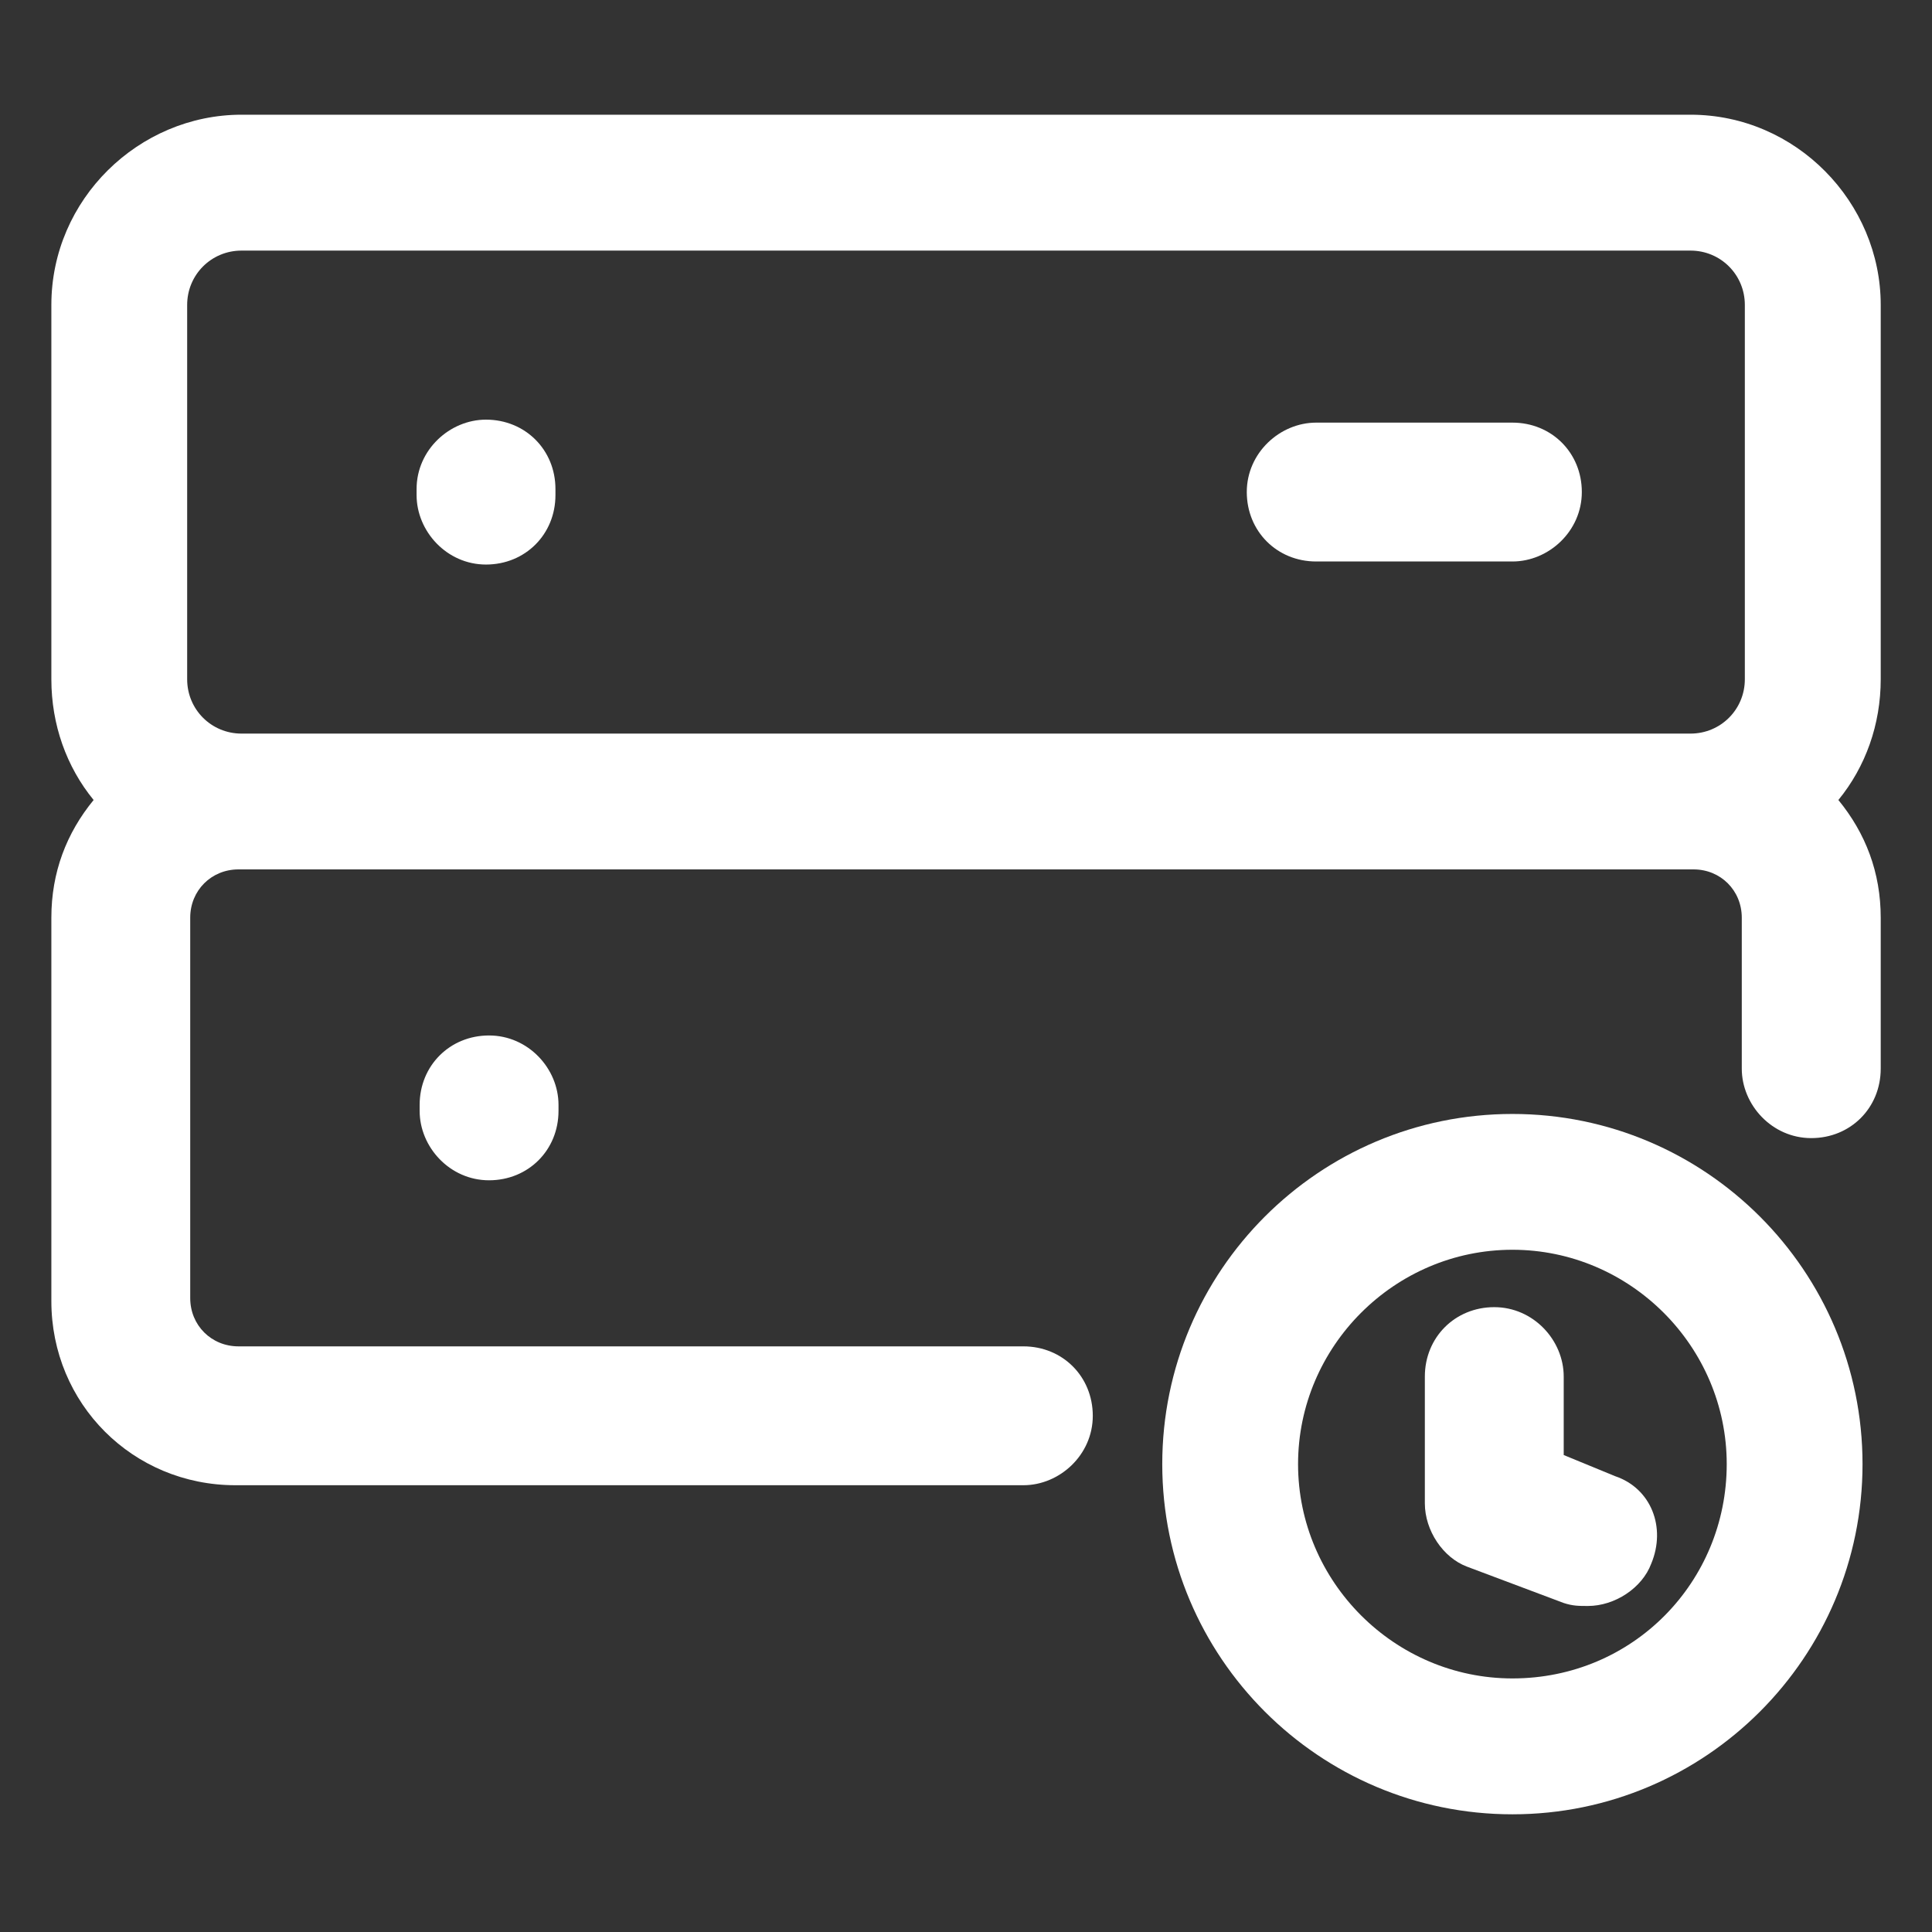
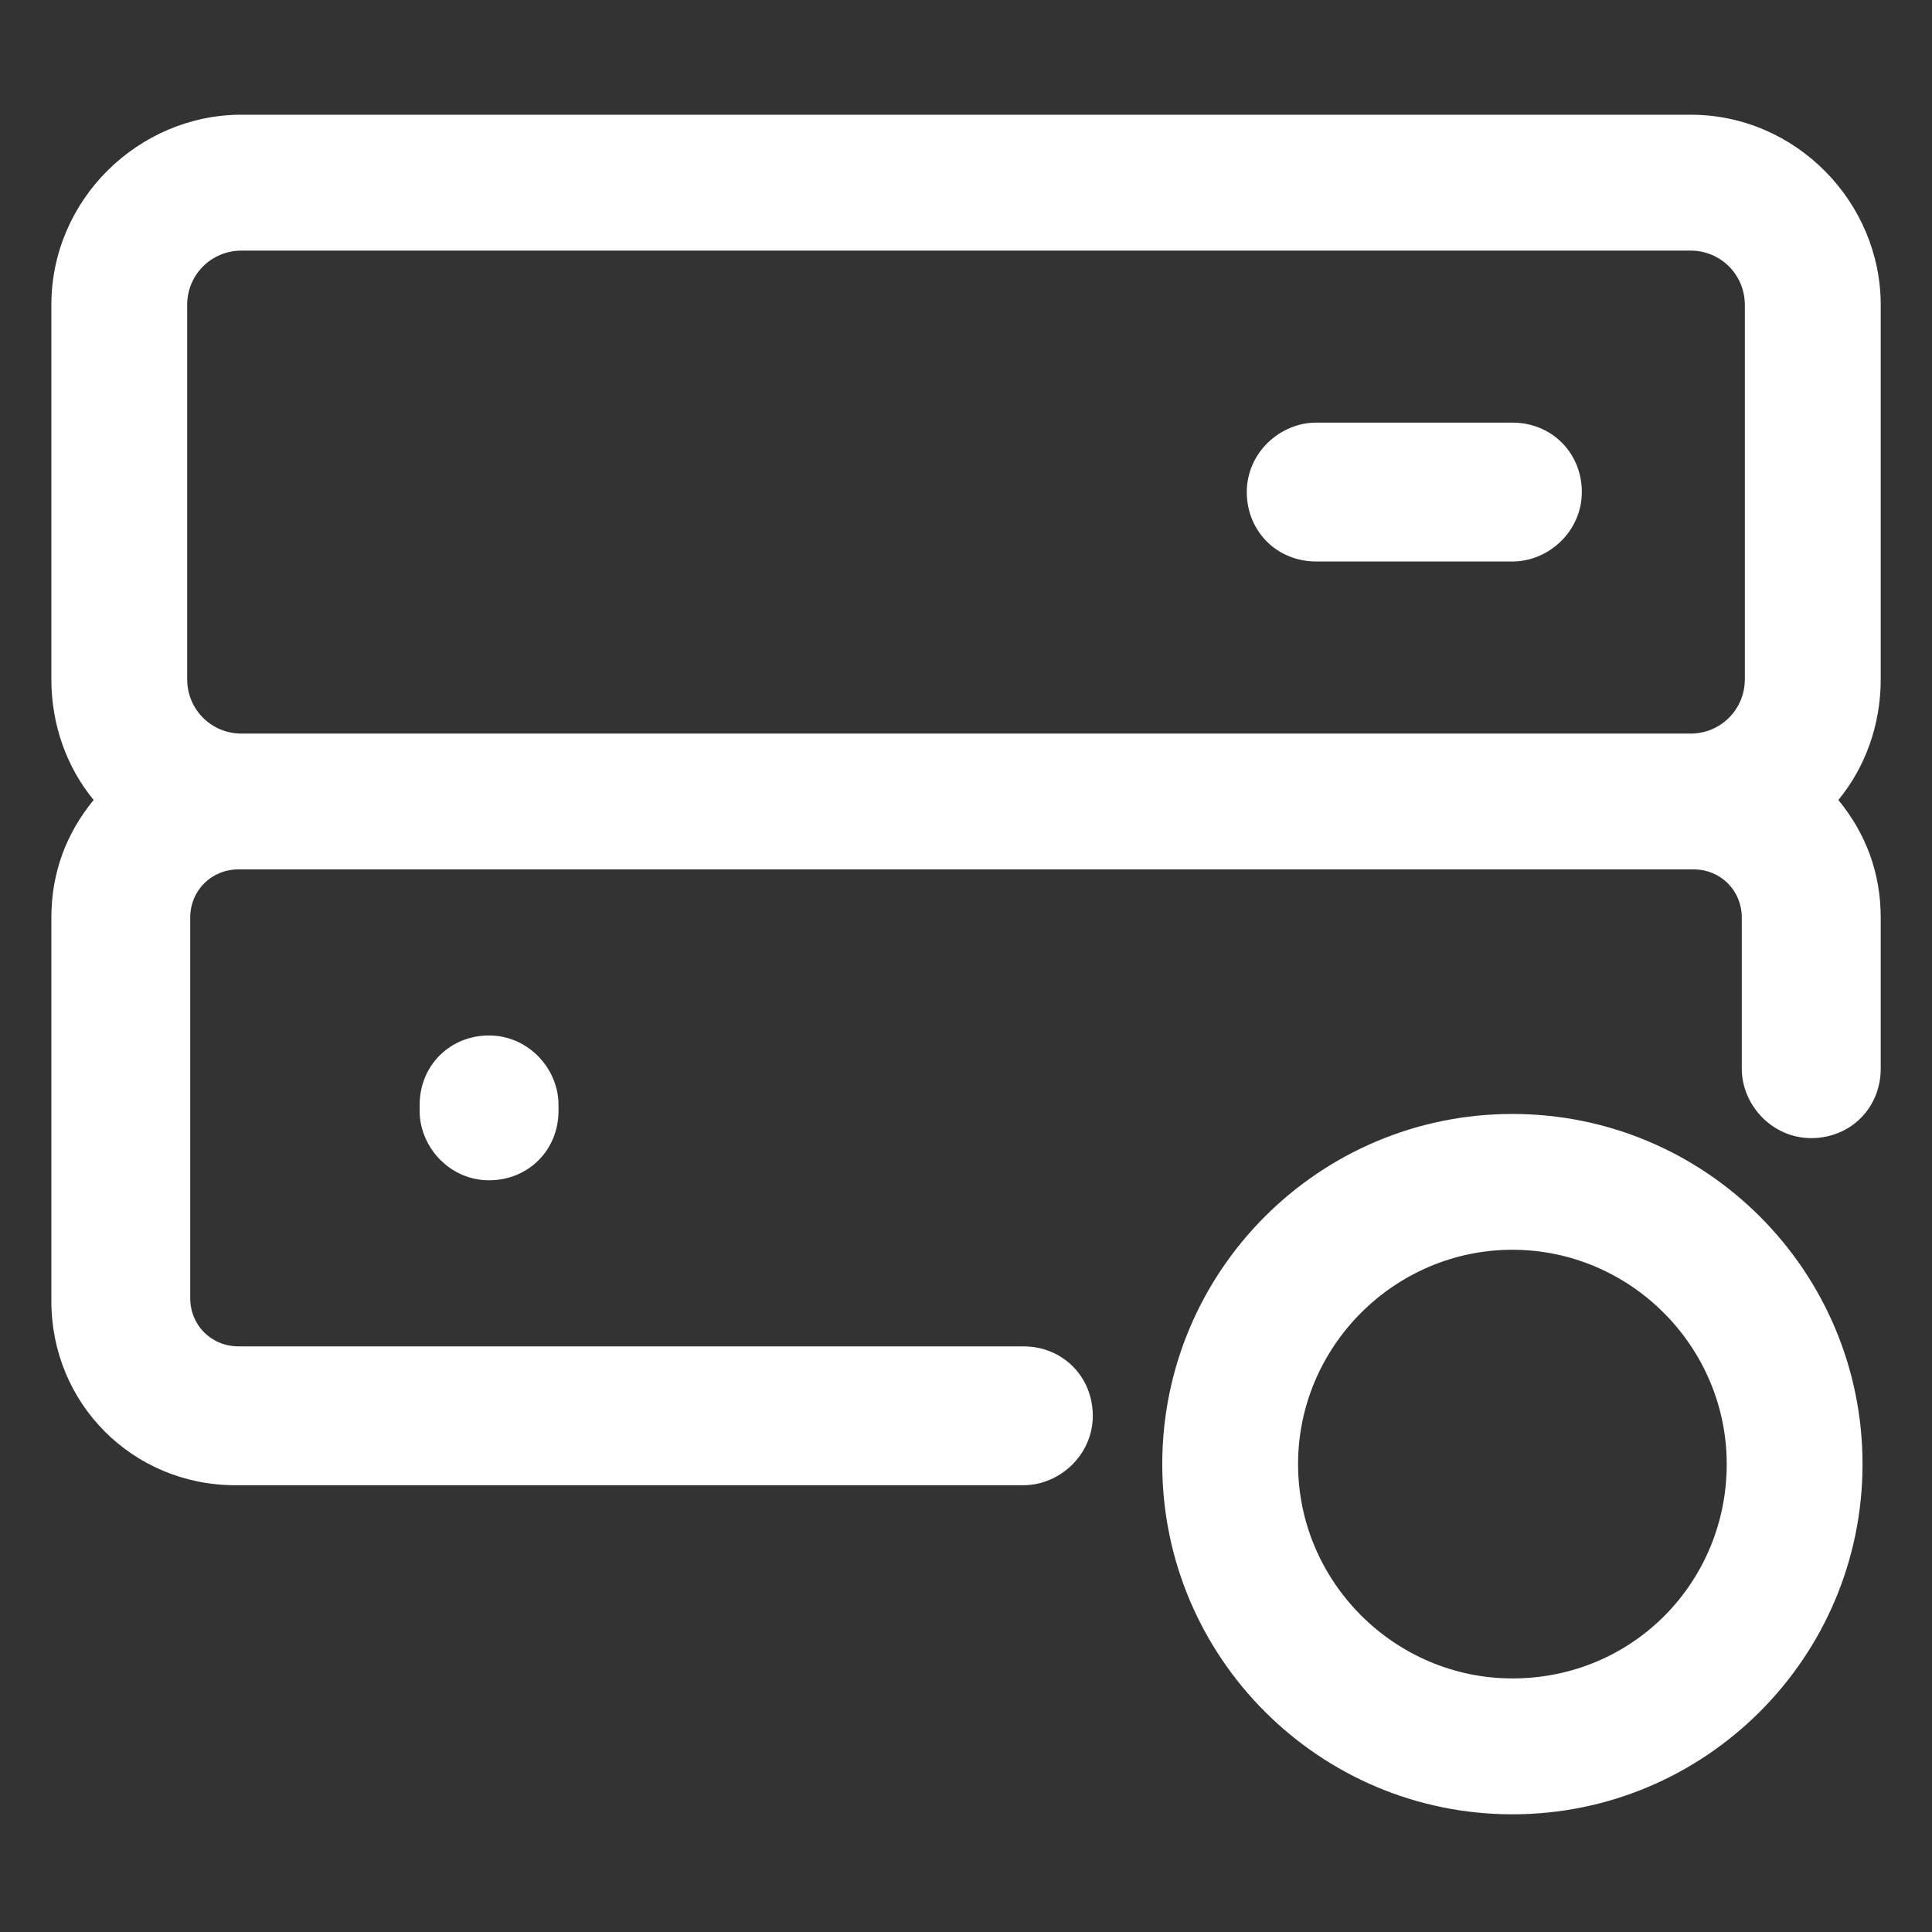
<svg xmlns="http://www.w3.org/2000/svg" width="24" height="24" viewBox="0 0 24 24" fill="none">
  <rect x="0" y="0" width="24" height="24" fill="#333333" stroke="none" />
  <path d="M18.788 13.838C16.387 13.838 14.438 15.787 14.438 18.188C14.438 20.587 16.387 22.538 18.788 22.538C21.188 22.538 23.137 20.587 23.137 18.188C23.137 15.787 21.188 13.838 18.788 13.838ZM18.788 20.85C17.325 20.85 16.125 19.65 16.125 18.188C16.125 16.725 17.325 15.525 18.788 15.525C20.25 15.525 21.45 16.725 21.45 18.188C21.45 19.65 20.288 20.85 18.788 20.85Z" fill="white" />
-   <path d="M20.062 18.337L19.425 18.075V17.1C19.425 16.65 19.05 16.238 18.562 16.238C18.075 16.238 17.7 16.613 17.7 17.1V18.675C17.7 19.012 17.925 19.35 18.225 19.462L19.425 19.913C19.538 19.95 19.613 19.95 19.725 19.95C20.062 19.95 20.4 19.725 20.512 19.425C20.7 18.975 20.512 18.488 20.062 18.337Z" fill="white" />
  <path d="M23.363 3.788C23.363 2.513 22.312 1.425 21 1.425H3C1.725 1.425 0.638 2.475 0.638 3.788V8.438C0.638 9 0.825 9.525 1.163 9.938C0.825 10.35 0.638 10.838 0.638 11.4V16.163C0.638 17.438 1.65 18.45 2.925 18.45H12.713C13.162 18.45 13.575 18.075 13.575 17.588C13.575 17.1 13.2 16.725 12.713 16.725H2.963C2.625 16.725 2.363 16.463 2.363 16.125V11.4C2.363 11.062 2.625 10.8 2.963 10.8H3H21H21.038C21.375 10.8 21.637 11.062 21.637 11.4V13.275C21.637 13.725 22.012 14.138 22.5 14.138C22.988 14.138 23.363 13.763 23.363 13.275V11.4C23.363 10.838 23.175 10.35 22.837 9.938C23.175 9.525 23.363 9 23.363 8.438V3.788ZM3 9.113C2.625 9.113 2.325 8.813 2.325 8.438V3.788C2.325 3.413 2.625 3.113 3 3.113H21C21.375 3.113 21.675 3.413 21.675 3.788V8.438C21.675 8.813 21.375 9.113 21 9.113H3Z" fill="white" />
-   <path d="M6.037 5.213C5.587 5.213 5.175 5.588 5.175 6.075V6.15C5.175 6.6 5.55 7.013 6.037 7.013C6.525 7.013 6.9 6.638 6.9 6.15V6.075C6.9 5.588 6.525 5.213 6.037 5.213Z" fill="white" />
  <path d="M18.788 5.25H16.35C15.9 5.25 15.488 5.625 15.488 6.112C15.488 6.6 15.863 6.975 16.35 6.975H18.788C19.238 6.975 19.65 6.6 19.65 6.112C19.65 5.625 19.275 5.25 18.788 5.25Z" fill="white" />
  <path d="M5.213 13.725V13.8C5.213 14.25 5.588 14.662 6.075 14.662C6.563 14.662 6.938 14.287 6.938 13.8V13.725C6.938 13.275 6.563 12.863 6.075 12.863C5.588 12.863 5.213 13.238 5.213 13.725Z" fill="white" />
</svg>